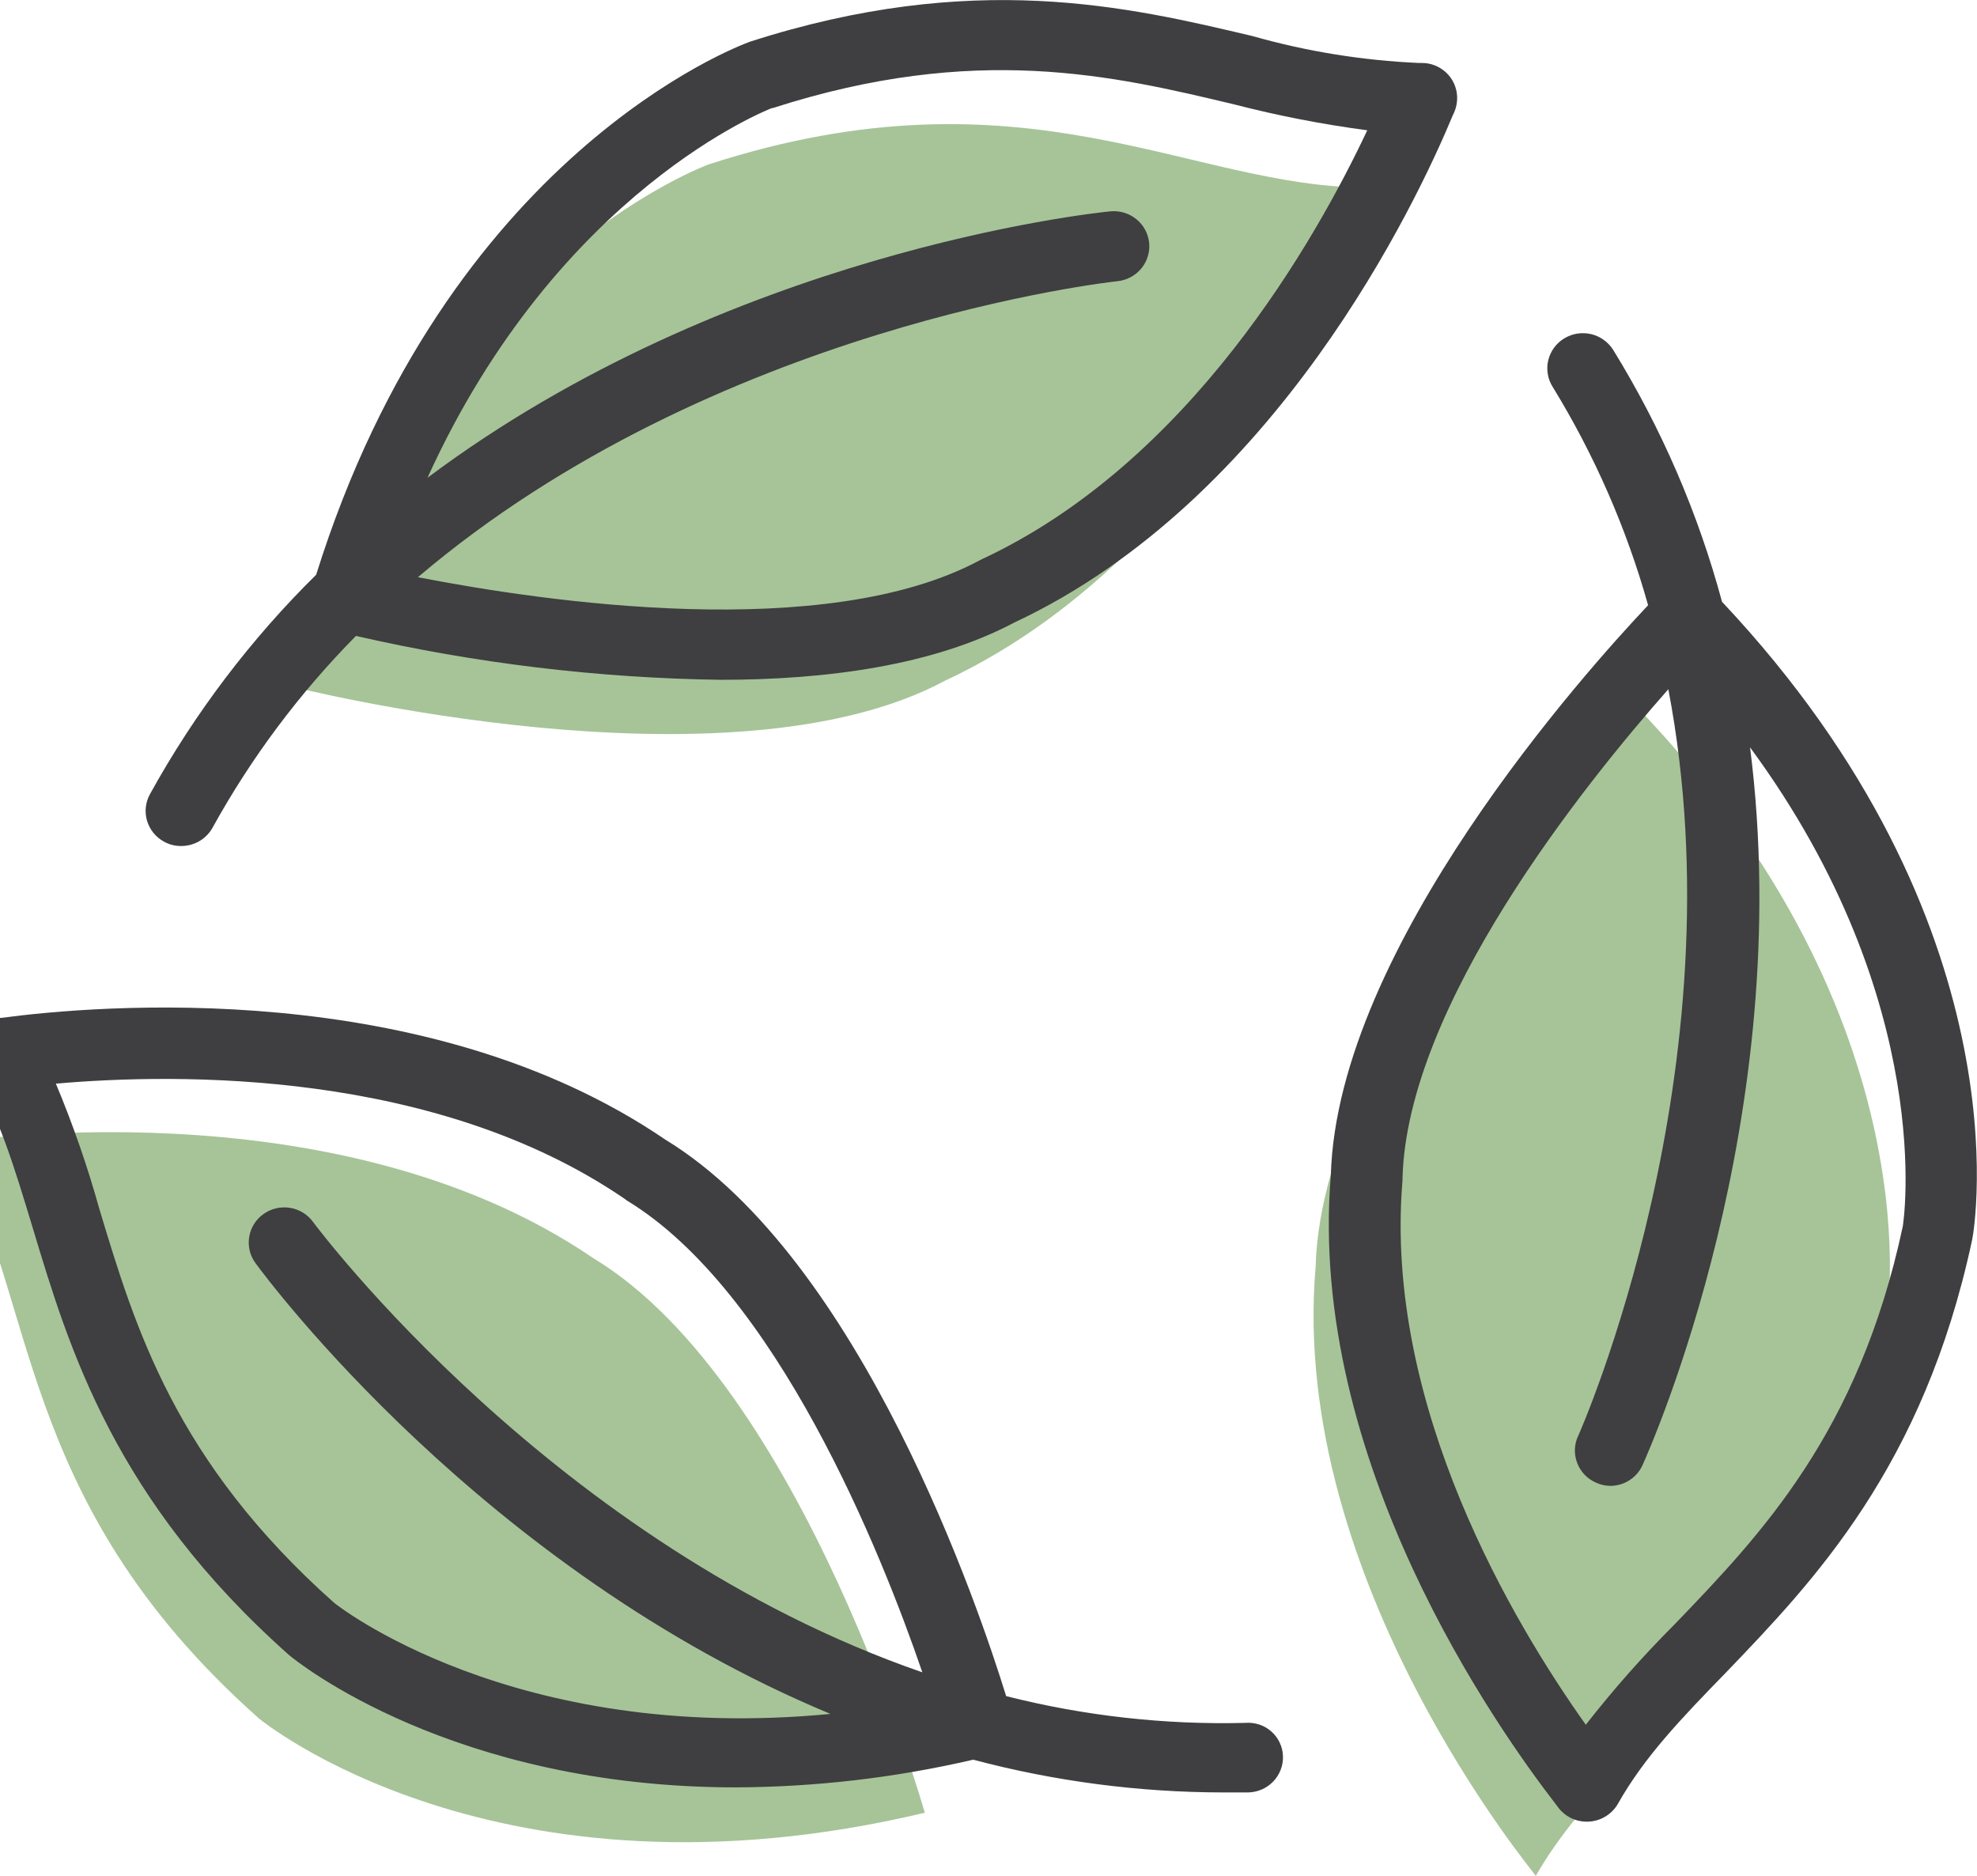
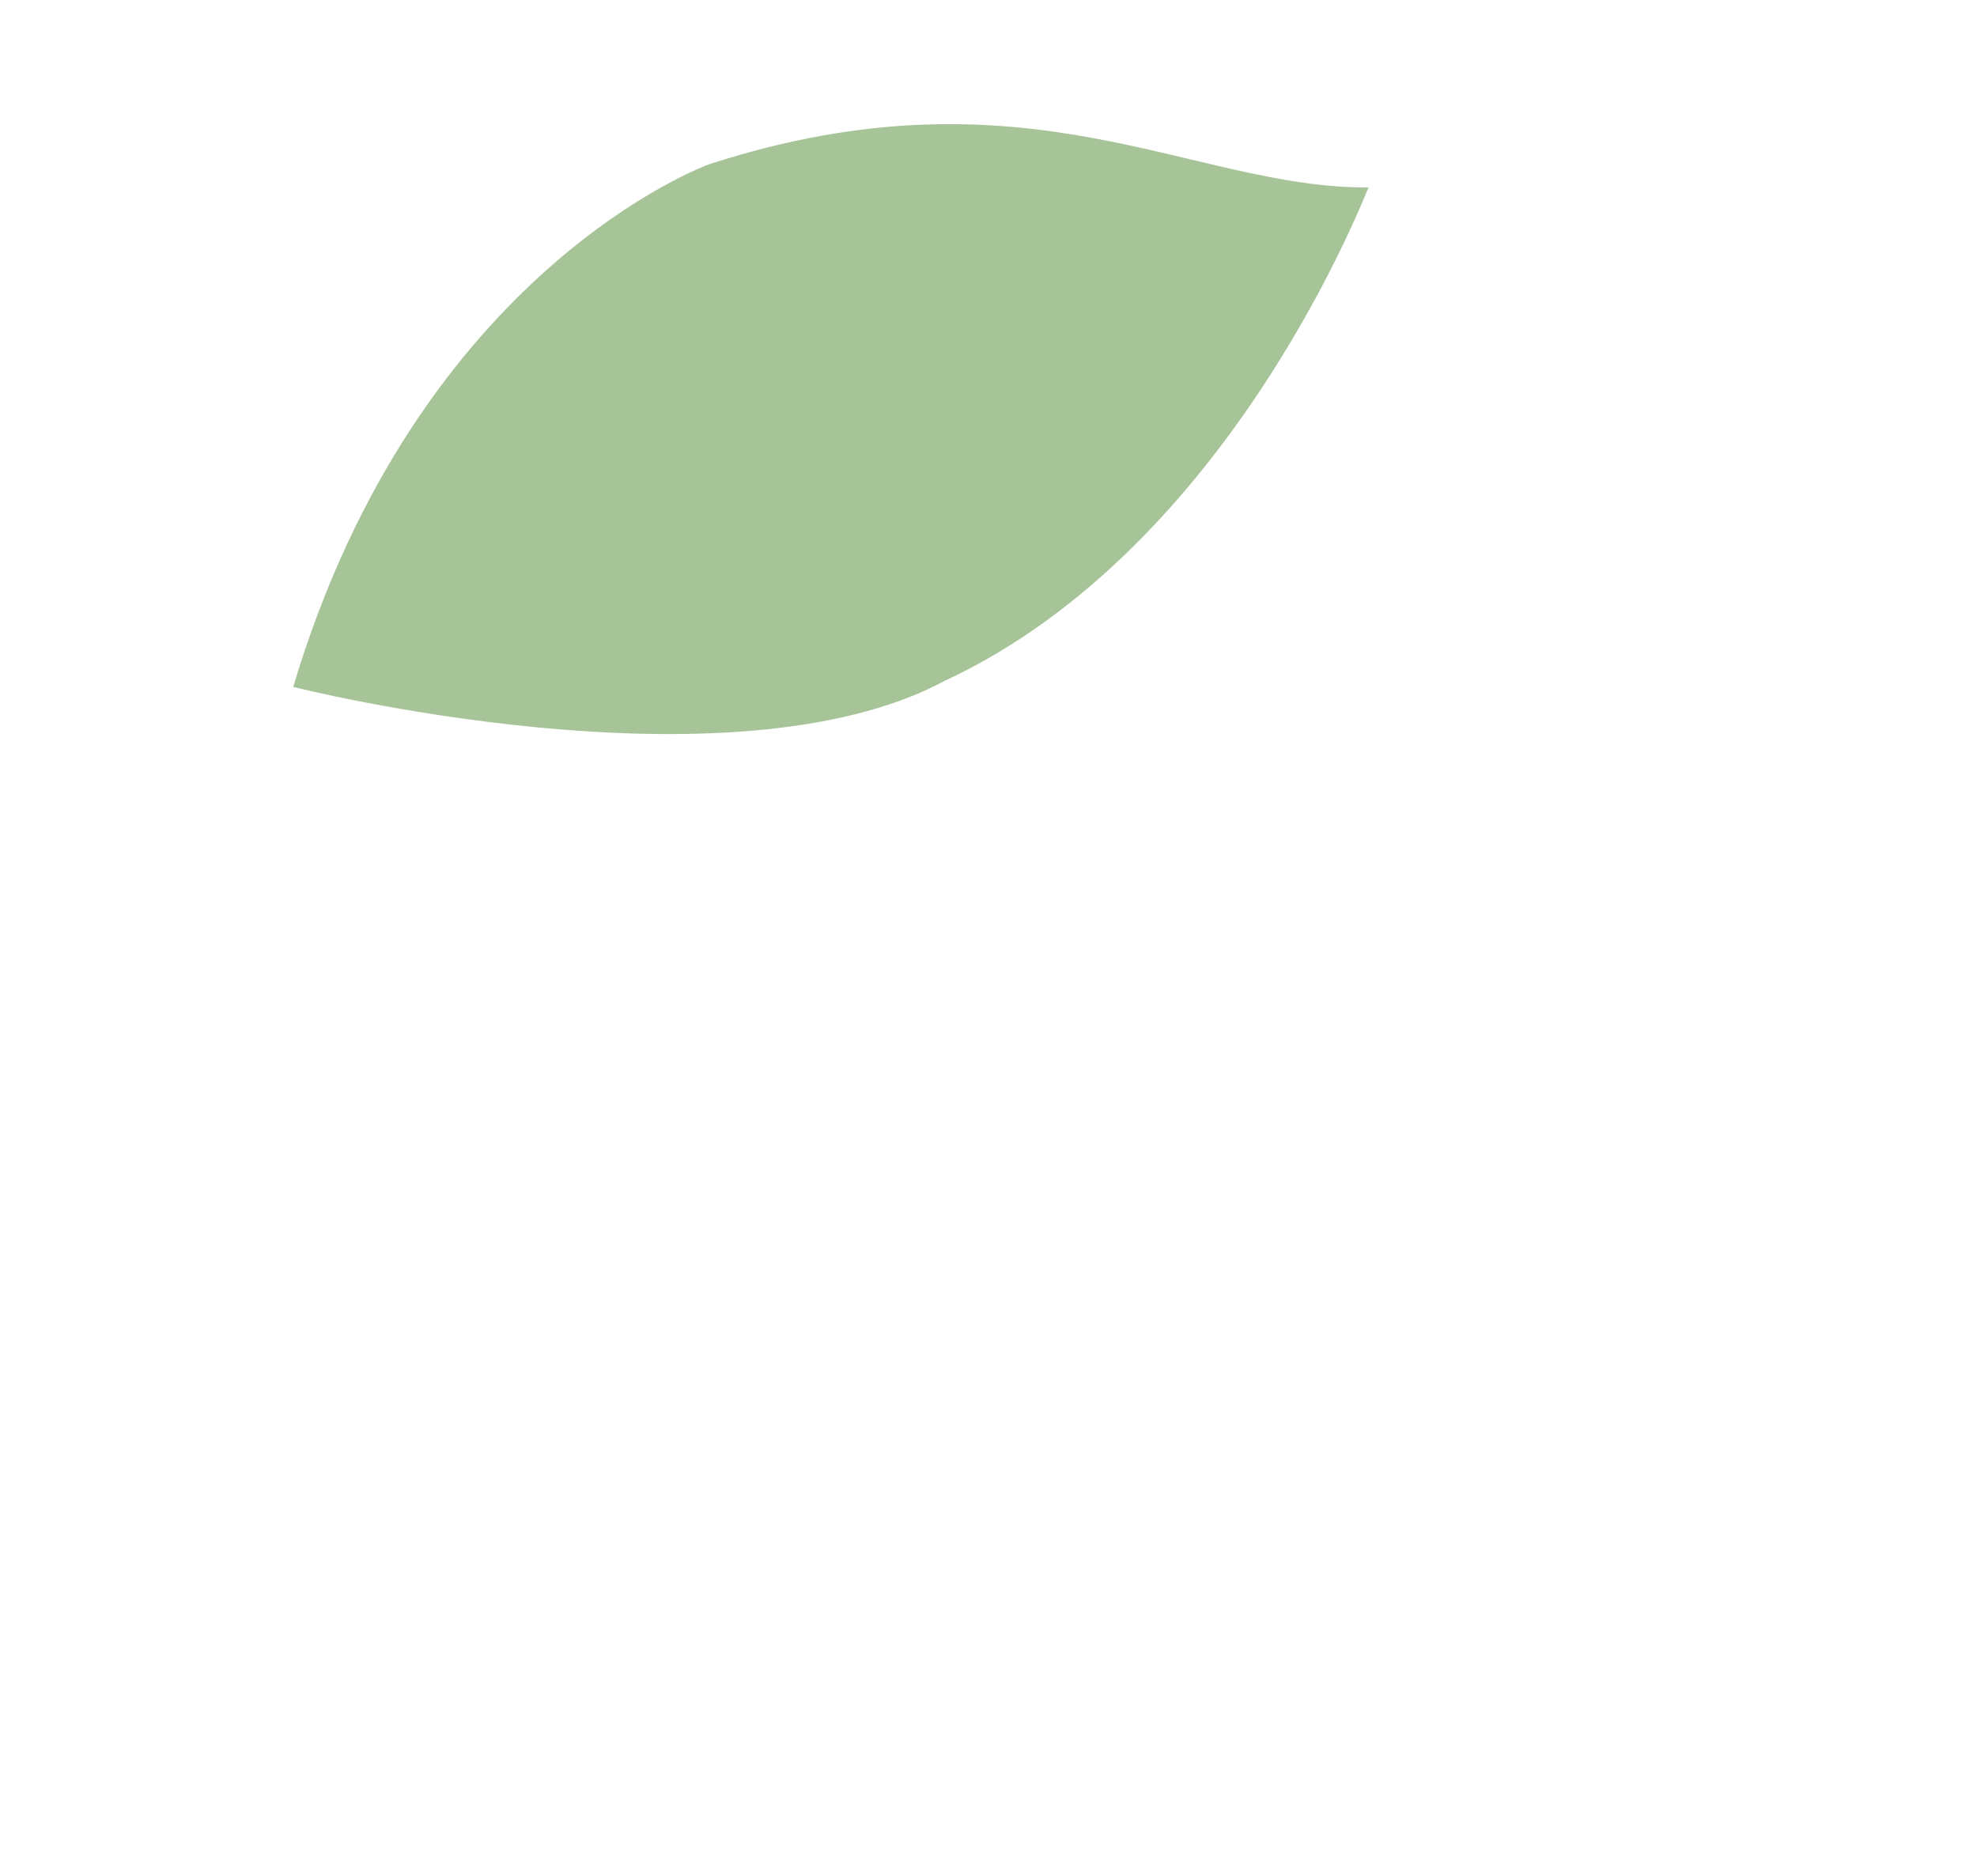
<svg xmlns="http://www.w3.org/2000/svg" width="39" height="37" viewBox="0 0 39 37" fill="none">
  <g clip-path="url(#clip0_1763_1945)">
    <path d="M26.997 3.697C23.509 3.722 20.248 1.213 13.988 3.24C13.988 3.24 8.251 5.295 5.784 13.549C5.784 13.549 14.369 15.722 18.645 13.425C24.332 10.777 26.978 3.7 26.997 3.697Z" fill="#A6C498" />
-     <path d="M-1 22.535C0.769 25.506 0.21 29.547 5.105 33.893C5.105 33.893 9.775 37.773 18.243 35.755C18.243 35.755 15.858 27.325 11.704 24.817C6.541 21.294 -0.987 22.554 -1 22.535Z" fill="#A6C498" />
-     <path d="M30.296 37C32.018 34.002 35.839 32.459 37.209 26.099C37.209 26.099 38.274 20.164 32.272 13.925C32.272 13.925 26.076 20.183 25.953 24.991C25.422 31.18 30.302 36.981 30.296 37Z" fill="#A6C498" />
-     <path d="M3.233 16.6C3.334 16.657 3.449 16.687 3.566 16.687C3.694 16.689 3.82 16.656 3.931 16.592C4.042 16.528 4.133 16.435 4.194 16.324C4.957 14.942 5.909 13.67 7.022 12.543C9.382 13.084 11.793 13.374 14.215 13.409C16.288 13.409 18.406 13.13 20.009 12.279C25.175 9.861 27.936 4.013 28.659 2.275L28.678 2.235C28.727 2.129 28.75 2.013 28.744 1.896C28.735 1.719 28.657 1.552 28.527 1.43C28.396 1.308 28.223 1.24 28.043 1.242H27.99C26.878 1.193 25.776 1.015 24.706 0.711C22.252 0.13 19.195 -0.593 14.796 0.822C14.548 0.912 8.826 3.057 6.237 11.336C4.94 12.616 3.837 14.073 2.959 15.663C2.87 15.823 2.849 16.012 2.9 16.187C2.952 16.363 3.071 16.511 3.233 16.6V16.6ZM15.242 2.132C19.245 0.844 21.966 1.49 24.354 2.061C25.215 2.283 26.09 2.453 26.972 2.57C25.948 4.743 23.468 9.123 19.365 11.032L19.33 11.05C16.285 12.686 10.733 11.87 8.244 11.385C14.089 6.419 21.941 5.556 22.042 5.547C22.227 5.528 22.397 5.438 22.514 5.296C22.632 5.153 22.687 4.971 22.669 4.788C22.65 4.605 22.558 4.437 22.414 4.321C22.27 4.205 22.085 4.15 21.9 4.169C21.495 4.209 14.359 4.988 8.433 9.424C11.019 3.737 15.198 2.145 15.226 2.132H15.242Z" fill="#3F3E40" />
-     <path d="M24.561 33.983C22.973 34.023 21.387 33.845 19.848 33.455C19.333 31.785 17.001 24.838 13.121 22.476C8.407 19.263 1.913 19.825 0.027 20.077H-0.02C-0.132 20.086 -0.24 20.124 -0.334 20.185C-0.485 20.283 -0.592 20.434 -0.633 20.607C-0.674 20.781 -0.646 20.963 -0.554 21.116C-0.014 22.026 0.291 23.05 0.646 24.221C1.366 26.611 2.258 29.587 5.702 32.645C5.859 32.778 8.926 35.255 14.519 35.255C16.094 35.248 17.664 35.065 19.198 34.709C20.807 35.136 22.465 35.353 24.131 35.355C24.294 35.355 24.445 35.355 24.627 35.355C24.719 35.352 24.81 35.332 24.894 35.295C24.978 35.258 25.054 35.205 25.117 35.139C25.181 35.073 25.23 34.995 25.263 34.91C25.296 34.825 25.312 34.735 25.309 34.644C25.307 34.551 25.285 34.459 25.246 34.375C25.207 34.291 25.15 34.215 25.08 34.153C25.01 34.091 24.928 34.044 24.839 34.015C24.75 33.986 24.655 33.975 24.561 33.983V33.983ZM6.594 31.617C3.452 28.824 2.667 26.185 1.963 23.857C1.728 23.013 1.441 22.183 1.102 21.374C3.524 21.163 8.599 21.098 12.326 23.649L12.357 23.674C15.314 25.459 17.385 30.618 18.195 32.986C10.924 30.472 6.236 24.183 6.176 24.103C6.068 23.954 5.904 23.853 5.72 23.824C5.536 23.795 5.349 23.838 5.198 23.946C5.047 24.053 4.945 24.215 4.916 24.397C4.886 24.578 4.93 24.764 5.039 24.913C5.278 25.239 9.529 30.956 16.382 33.806C10.101 34.414 6.616 31.636 6.594 31.617V31.617Z" fill="#3F3E40" />
-     <path d="M33.97 11.87C33.499 10.121 32.776 8.448 31.824 6.903C31.776 6.826 31.712 6.758 31.638 6.705C31.564 6.651 31.479 6.612 31.39 6.591C31.3 6.57 31.207 6.566 31.116 6.58C31.025 6.594 30.938 6.626 30.859 6.674C30.78 6.721 30.712 6.783 30.658 6.857C30.604 6.931 30.565 7.014 30.543 7.102C30.521 7.191 30.518 7.283 30.532 7.373C30.546 7.463 30.578 7.549 30.627 7.627C31.452 8.971 32.087 10.422 32.512 11.938C31.302 13.217 26.385 18.683 26.253 23.178C25.788 28.808 29.536 34.094 30.696 35.594L30.724 35.631C30.791 35.728 30.883 35.806 30.989 35.859C31.096 35.911 31.214 35.936 31.333 35.931C31.452 35.926 31.568 35.892 31.67 35.83C31.771 35.769 31.856 35.684 31.915 35.581C32.44 34.65 33.172 33.89 34.042 32.996C35.78 31.186 37.945 28.933 38.903 24.46C38.96 24.202 39.946 18.221 33.97 11.87ZM37.536 24.19C36.666 28.259 34.74 30.267 33.037 32.037C32.412 32.662 31.826 33.324 31.283 34.02C29.885 32.055 27.29 27.75 27.667 23.283C27.667 23.283 27.667 23.255 27.667 23.243C27.755 19.828 31.242 15.483 32.911 13.595C34.341 21.073 31.176 28.225 31.136 28.315C31.095 28.399 31.072 28.489 31.068 28.582C31.064 28.675 31.079 28.767 31.112 28.854C31.145 28.941 31.195 29.02 31.259 29.088C31.324 29.155 31.401 29.209 31.488 29.246C31.577 29.287 31.675 29.308 31.773 29.308C31.907 29.306 32.037 29.267 32.148 29.194C32.26 29.122 32.348 29.019 32.402 28.898C32.568 28.532 35.453 22.032 34.523 14.741C38.237 19.788 37.542 24.162 37.536 24.19V24.19Z" fill="#3F3E40" />
  </g>
  <defs>
    <clipPath id="clip0_1763_1945">
      <rect width="40" height="37" fill="white" transform="translate(-1)" />
    </clipPath>
  </defs>
</svg>